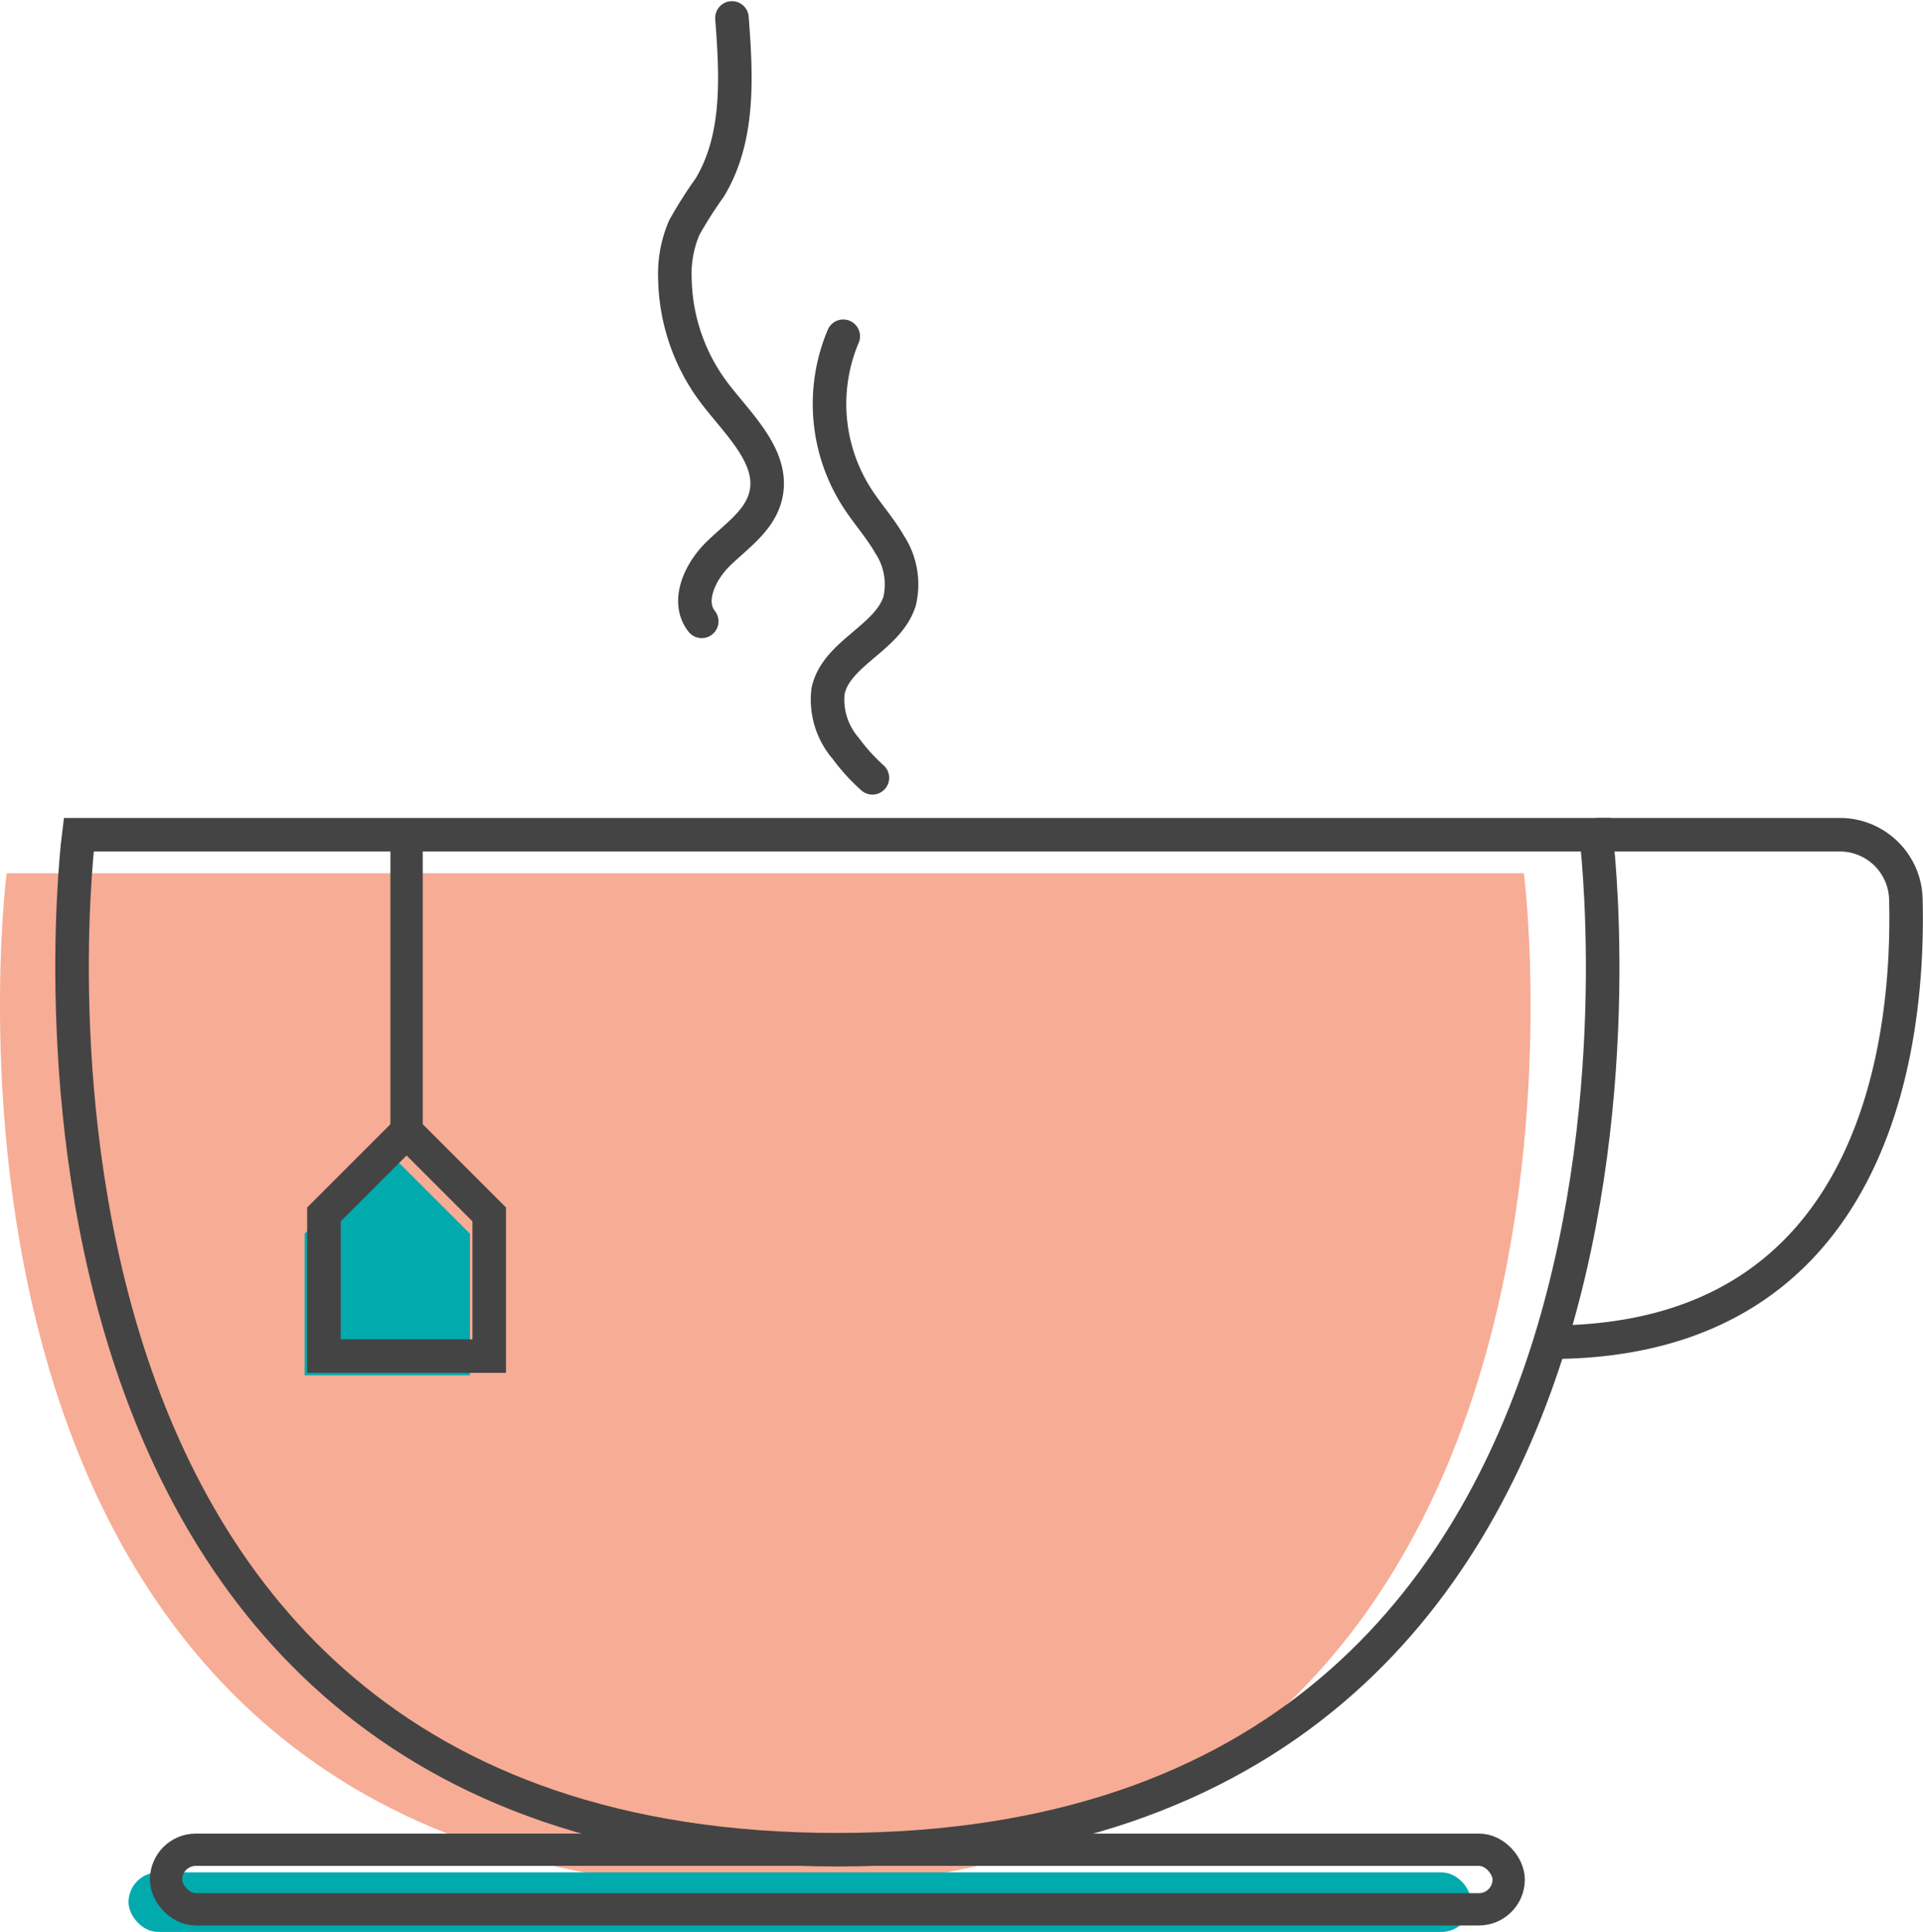
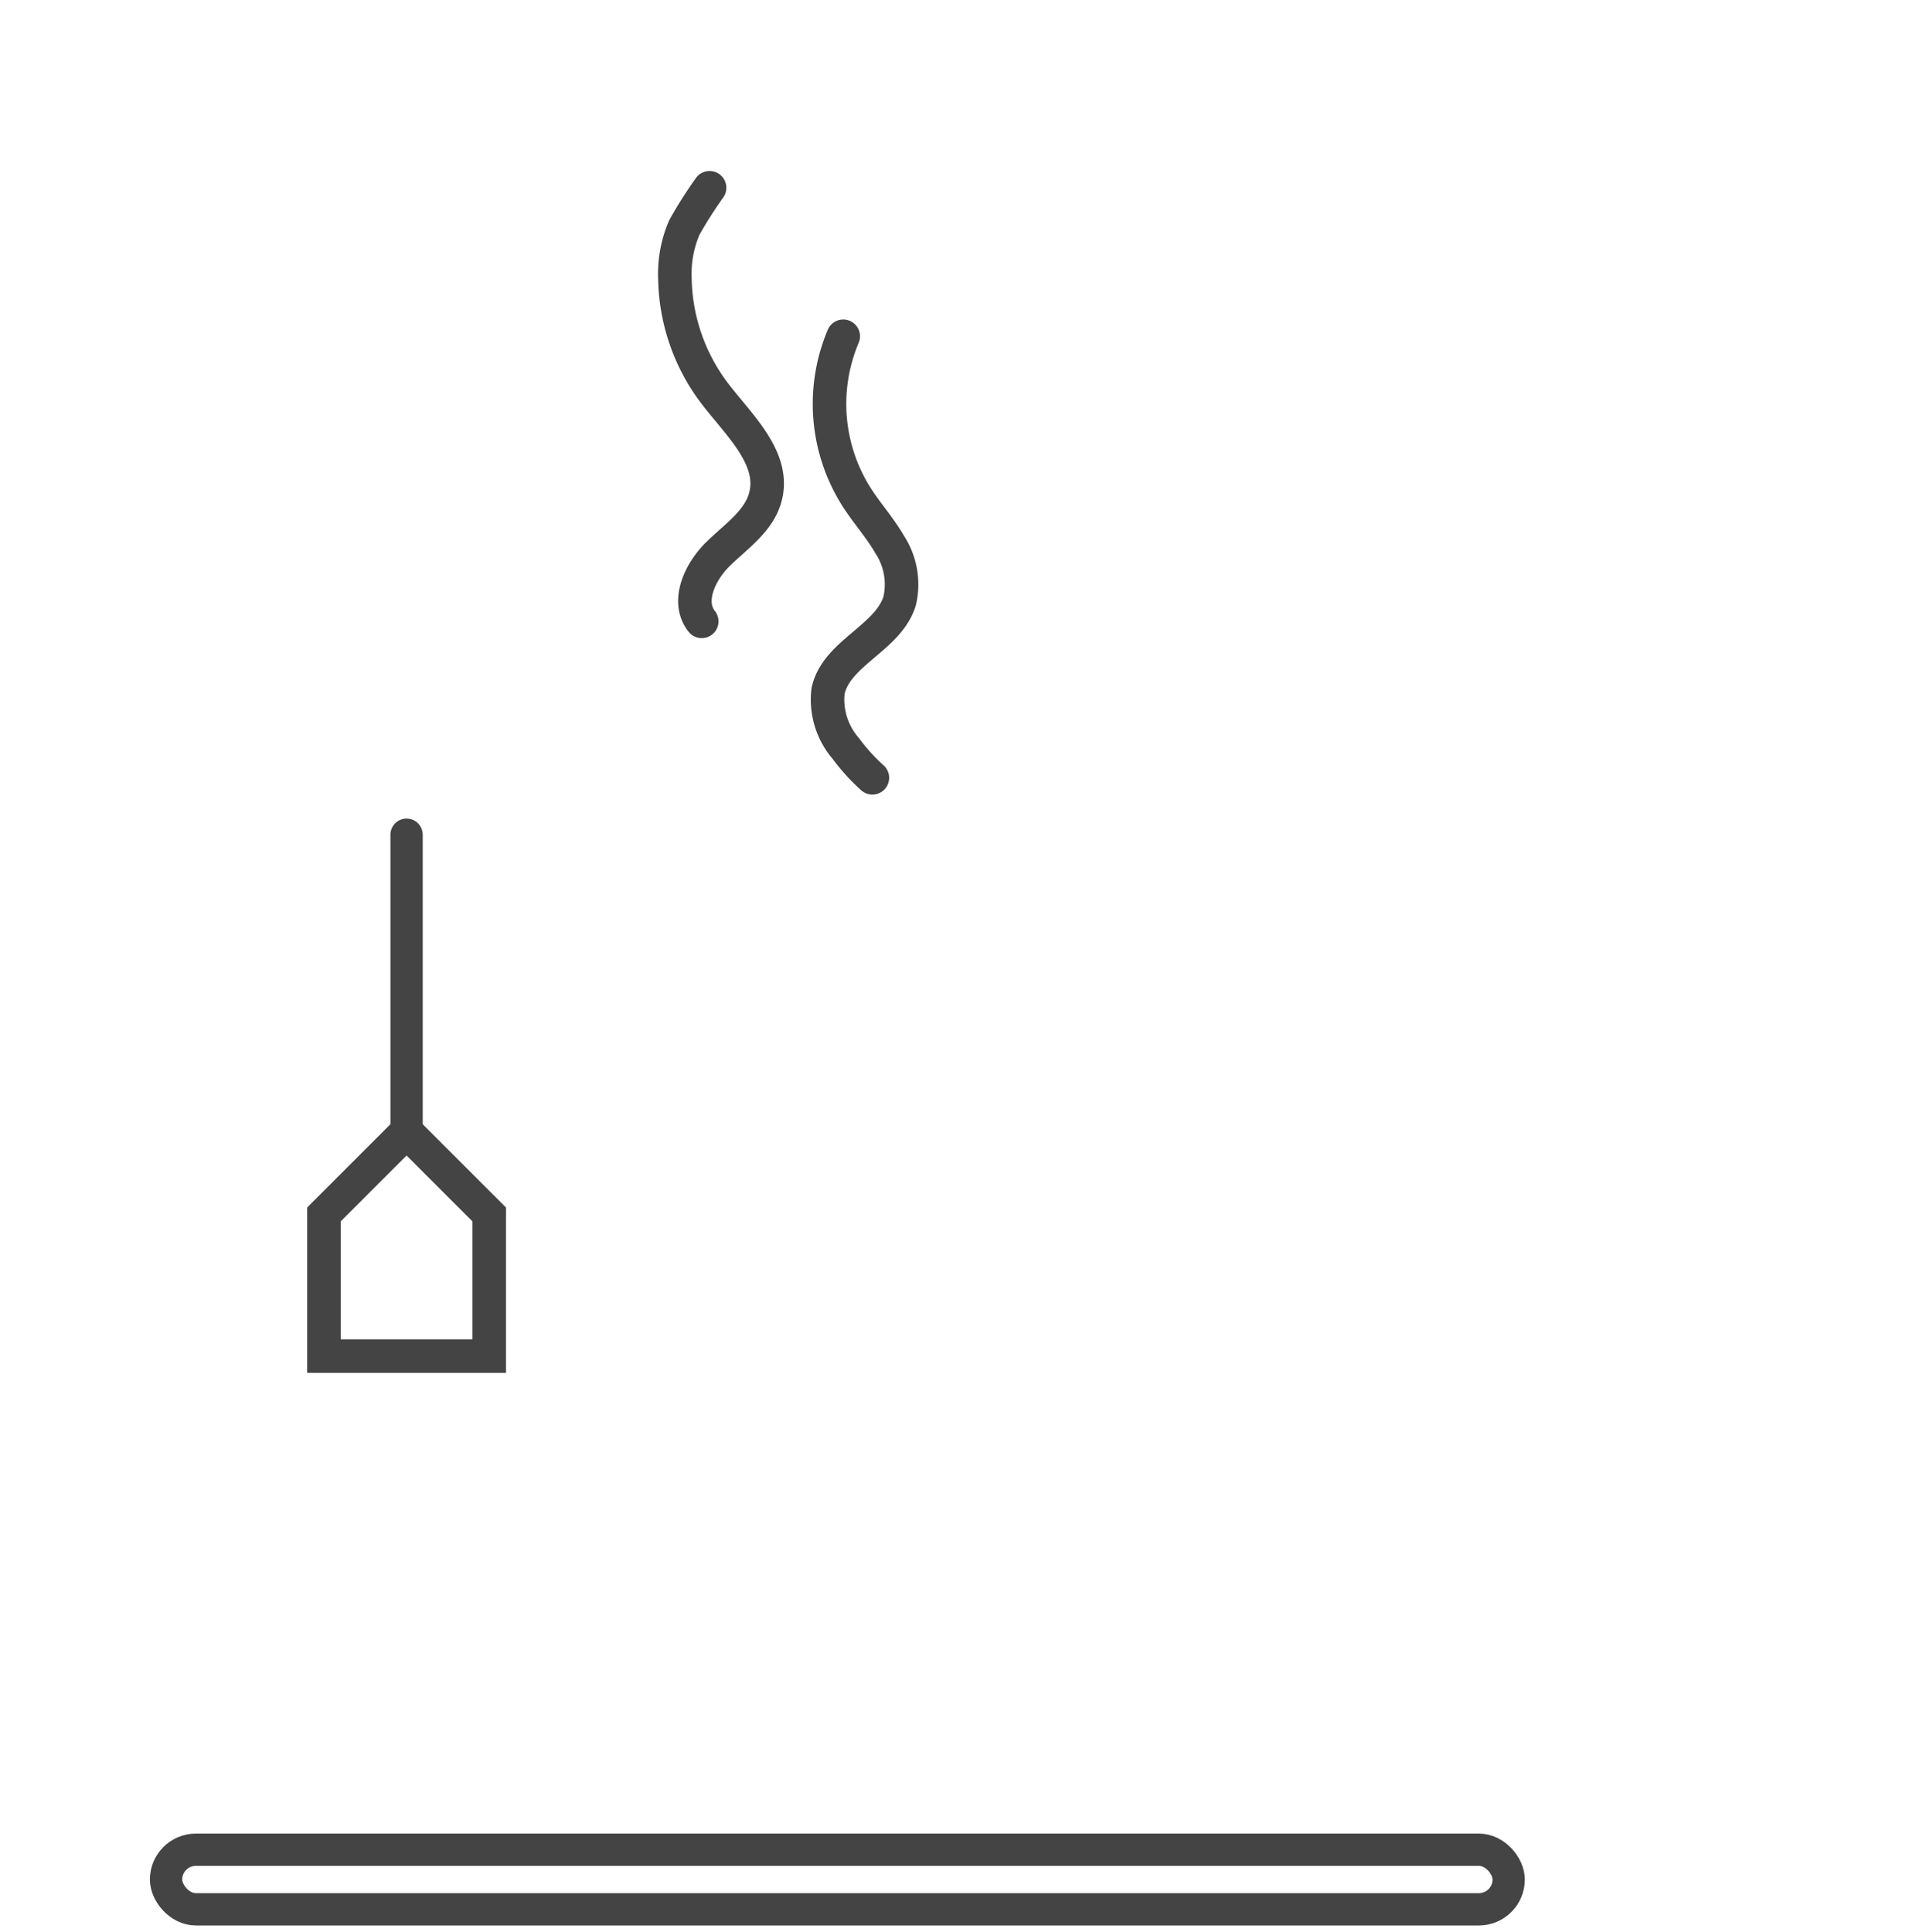
<svg xmlns="http://www.w3.org/2000/svg" width="57.334" height="57.608" viewBox="0 0 57.334 57.608">
  <g id="Cafe" transform="translate(-1028.168 -2932.669)">
    <g id="Group_3776" data-name="Group 3776" transform="translate(-9283.832 3214)">
      <g id="Group_3764" data-name="Group 3764" transform="translate(9363 -3334.794)">
-         <path id="Path_6965" data-name="Path 6965" d="M1469.44,536.547c26.5,0,22.618-30.266,22.618-30.266h-45.237S1442.944,536.547,1469.44,536.547Z" transform="translate(-497.623 2573.221)" fill="#f7ac95" />
-         <rect id="Rectangle_1599" data-name="Rectangle 1599" width="40.03" height="1.777" rx="0.889" transform="translate(952.832 3109.294)" fill="#00aaad" />
-         <path id="Path_6966" data-name="Path 6966" d="M1462.159,528.39h2.464v-4.223l-2.464-2.464-2.464,2.464v4.223Z" transform="translate(-501.612 2566.083)" fill="#00aaad" />
-         <path id="Path_6960" data-name="Path 6960" d="M1469.44,536.547c26.5,0,22.618-30.266,22.618-30.266h-45.237S1442.944,536.547,1469.44,536.547Z" transform="translate(-495.474 2572.072)" fill="none" stroke="#444" stroke-miterlimit="10" stroke-width="1" />
-         <path id="Path_6961" data-name="Path 6961" d="M1524.7,506.281h7.266a1.969,1.969,0,0,1,1.974,1.909c.107,4.069-.749,13.224-10.614,13.224" transform="translate(-528.117 2572.072)" fill="none" stroke="#444" stroke-miterlimit="10" stroke-width="1" />
        <g id="Group_3763" data-name="Group 3763" transform="translate(969.122 3054)">
-           <path id="Path_6962" data-name="Path 6962" d="M1478.711,481.877c-.466-.589-.058-1.471.478-2s1.228-.983,1.42-1.71c.306-1.156-.79-2.141-1.515-3.092a5.821,5.821,0,0,1-1.182-3.389,3.511,3.511,0,0,1,.278-1.549,12.628,12.628,0,0,1,.755-1.189c.9-1.479.8-3.336.667-5.064" transform="translate(-1477.911 -463.886)" fill="none" stroke="#444" stroke-linecap="round" stroke-linejoin="round" stroke-width="1" />
+           <path id="Path_6962" data-name="Path 6962" d="M1478.711,481.877c-.466-.589-.058-1.471.478-2s1.228-.983,1.42-1.71c.306-1.156-.79-2.141-1.515-3.092a5.821,5.821,0,0,1-1.182-3.389,3.511,3.511,0,0,1,.278-1.549,12.628,12.628,0,0,1,.755-1.189" transform="translate(-1477.911 -463.886)" fill="none" stroke="#444" stroke-linecap="round" stroke-linejoin="round" stroke-width="1" />
          <path id="Path_6963" data-name="Path 6963" d="M1487.159,493.571a5.746,5.746,0,0,1-.793-.875,2.223,2.223,0,0,1-.529-1.71c.242-1.138,1.788-1.574,2.134-2.684a2.176,2.176,0,0,0-.3-1.693c-.294-.511-.7-.953-1.01-1.452a5.184,5.184,0,0,1-.371-4.752" transform="translate(-1481.271 -470.915)" fill="none" stroke="#444" stroke-linecap="round" stroke-linejoin="round" stroke-width="1" />
        </g>
        <rect id="Rectangle_1598" data-name="Rectangle 1598" width="40.03" height="1.777" rx="0.889" transform="translate(953.951 3108.619)" fill="none" stroke="#444" stroke-linecap="round" stroke-linejoin="round" stroke-width="0.963" />
        <line id="Line_341" data-name="Line 341" y2="8.859" transform="translate(961.122 3078.353)" fill="none" stroke="#444" stroke-linecap="round" stroke-linejoin="round" stroke-width="0.963" />
        <path id="Path_6964" data-name="Path 6964" d="M1462.159,528.39h2.464v-4.223l-2.464-2.464-2.464,2.464v4.223Z" transform="translate(-501.037 2565.509)" fill="none" stroke="#444" stroke-miterlimit="10" stroke-width="1" />
      </g>
    </g>
  </g>
</svg>